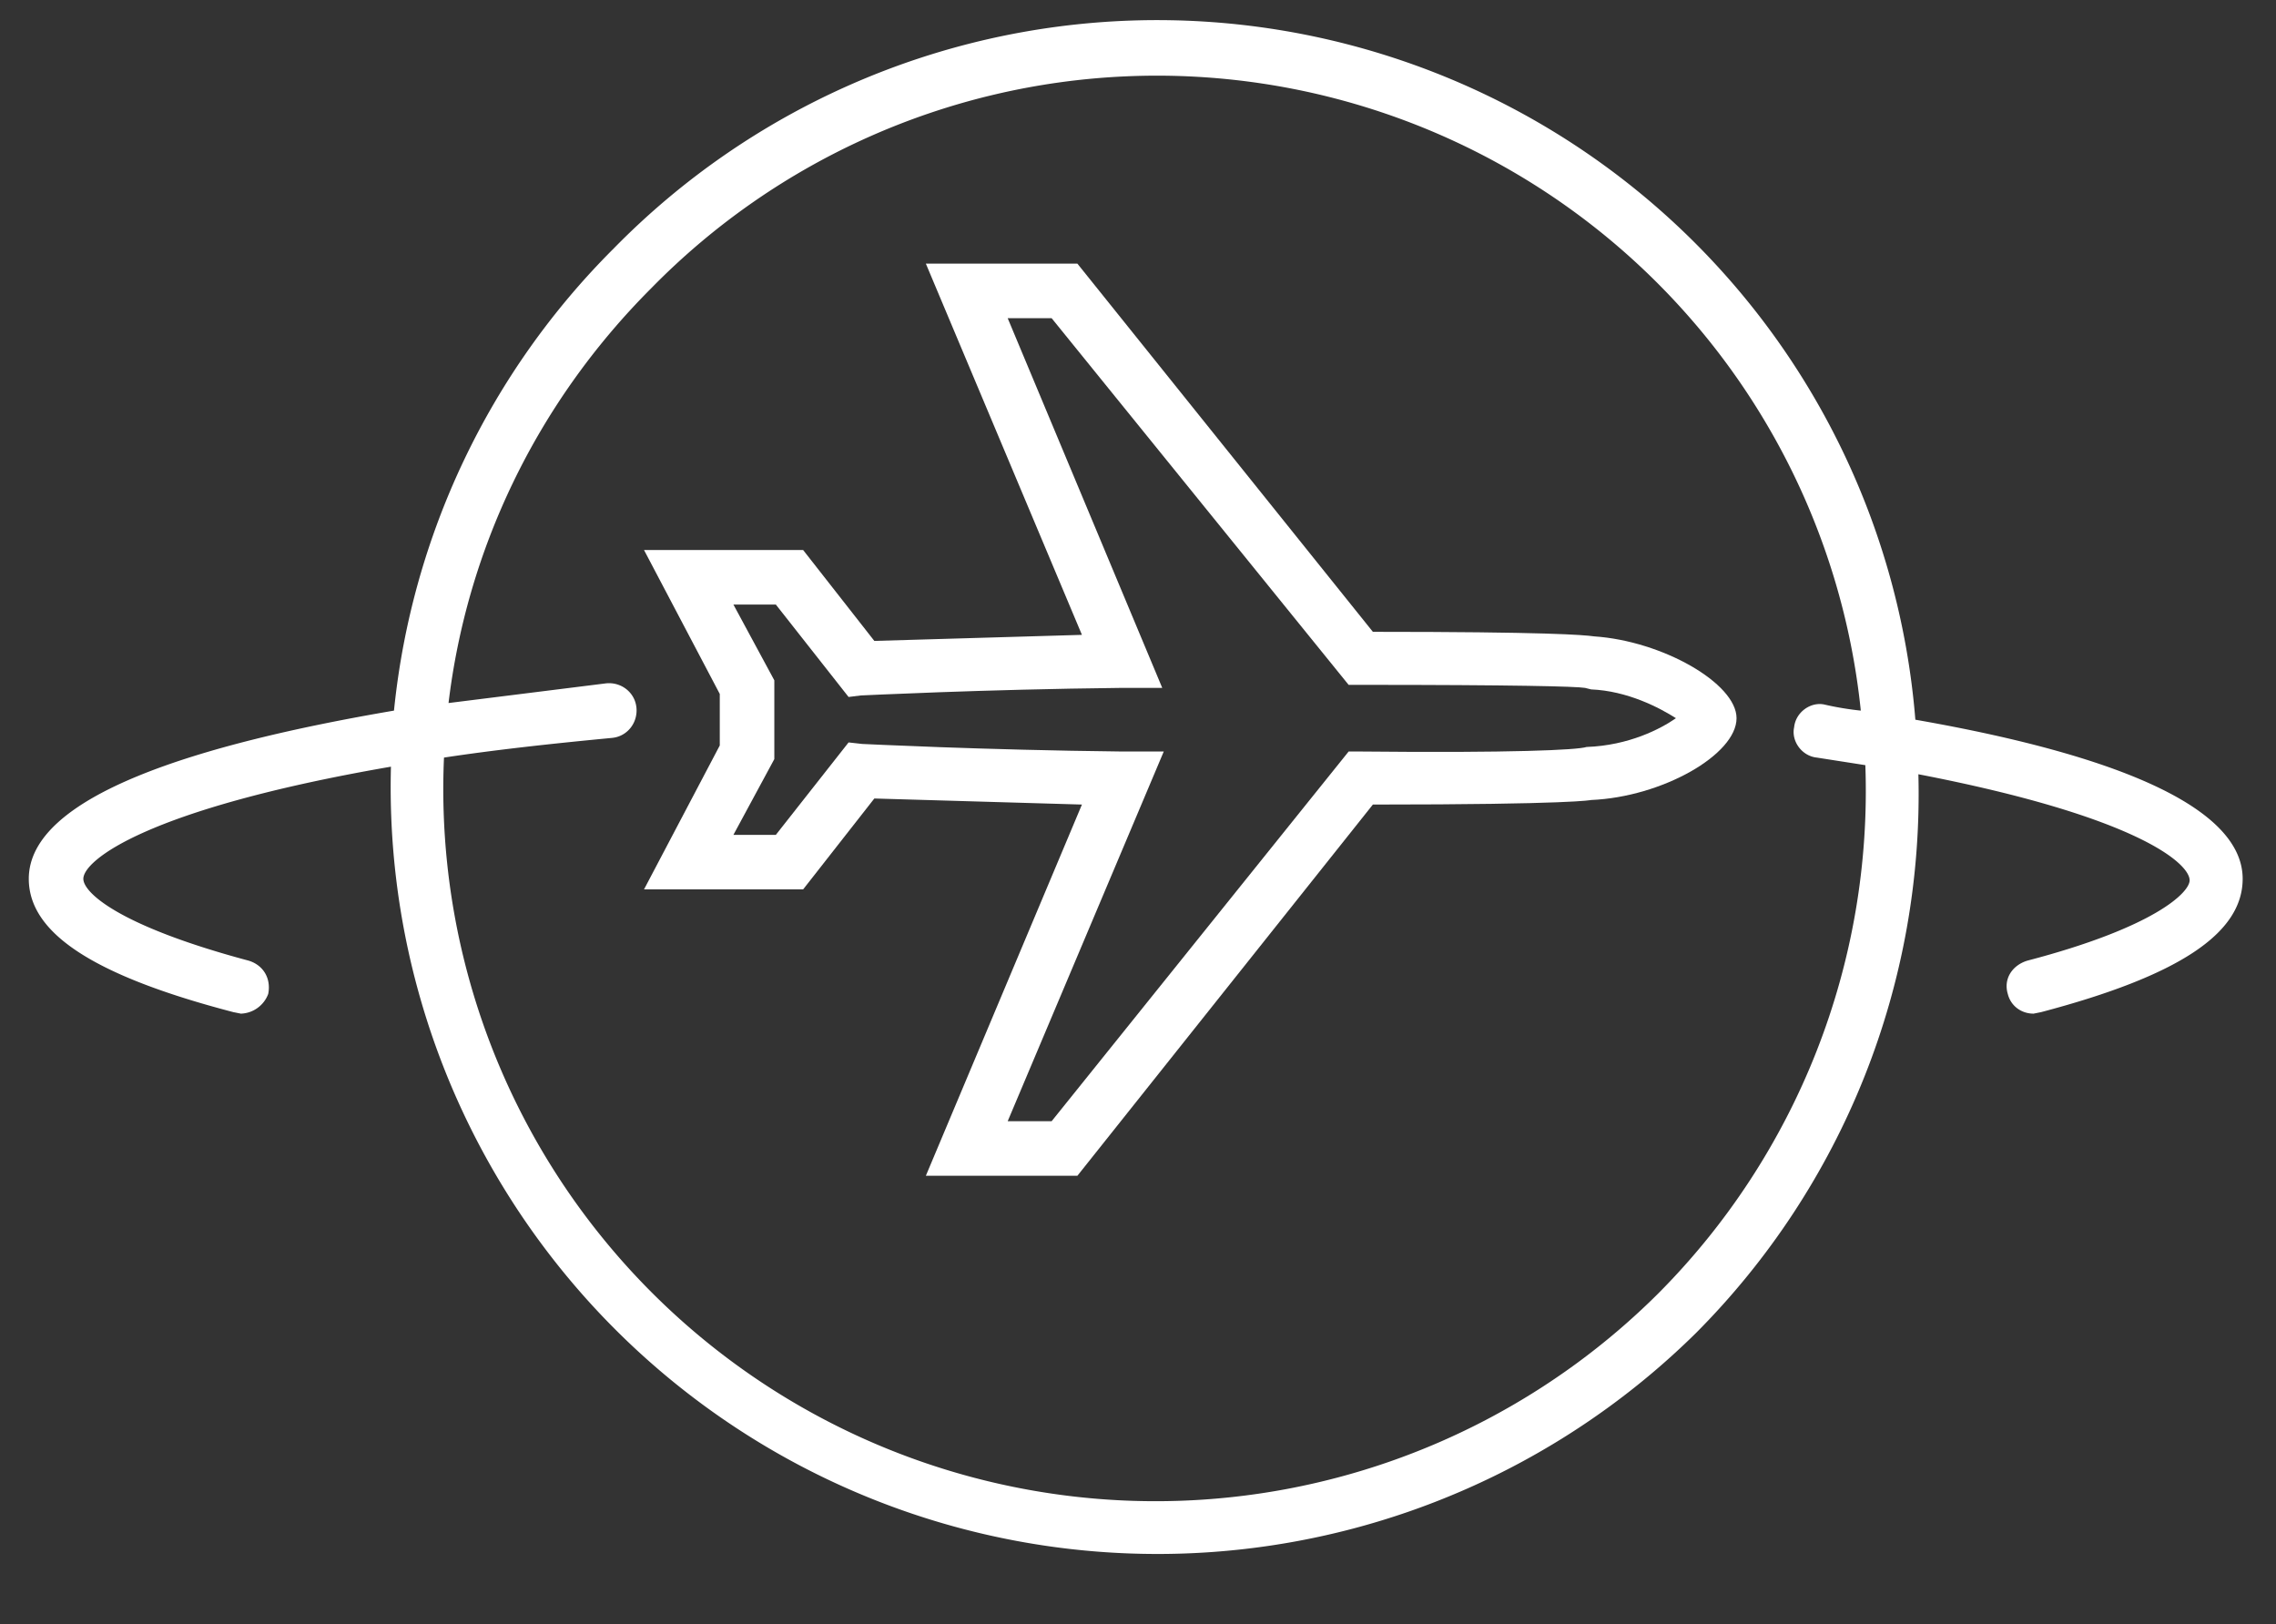
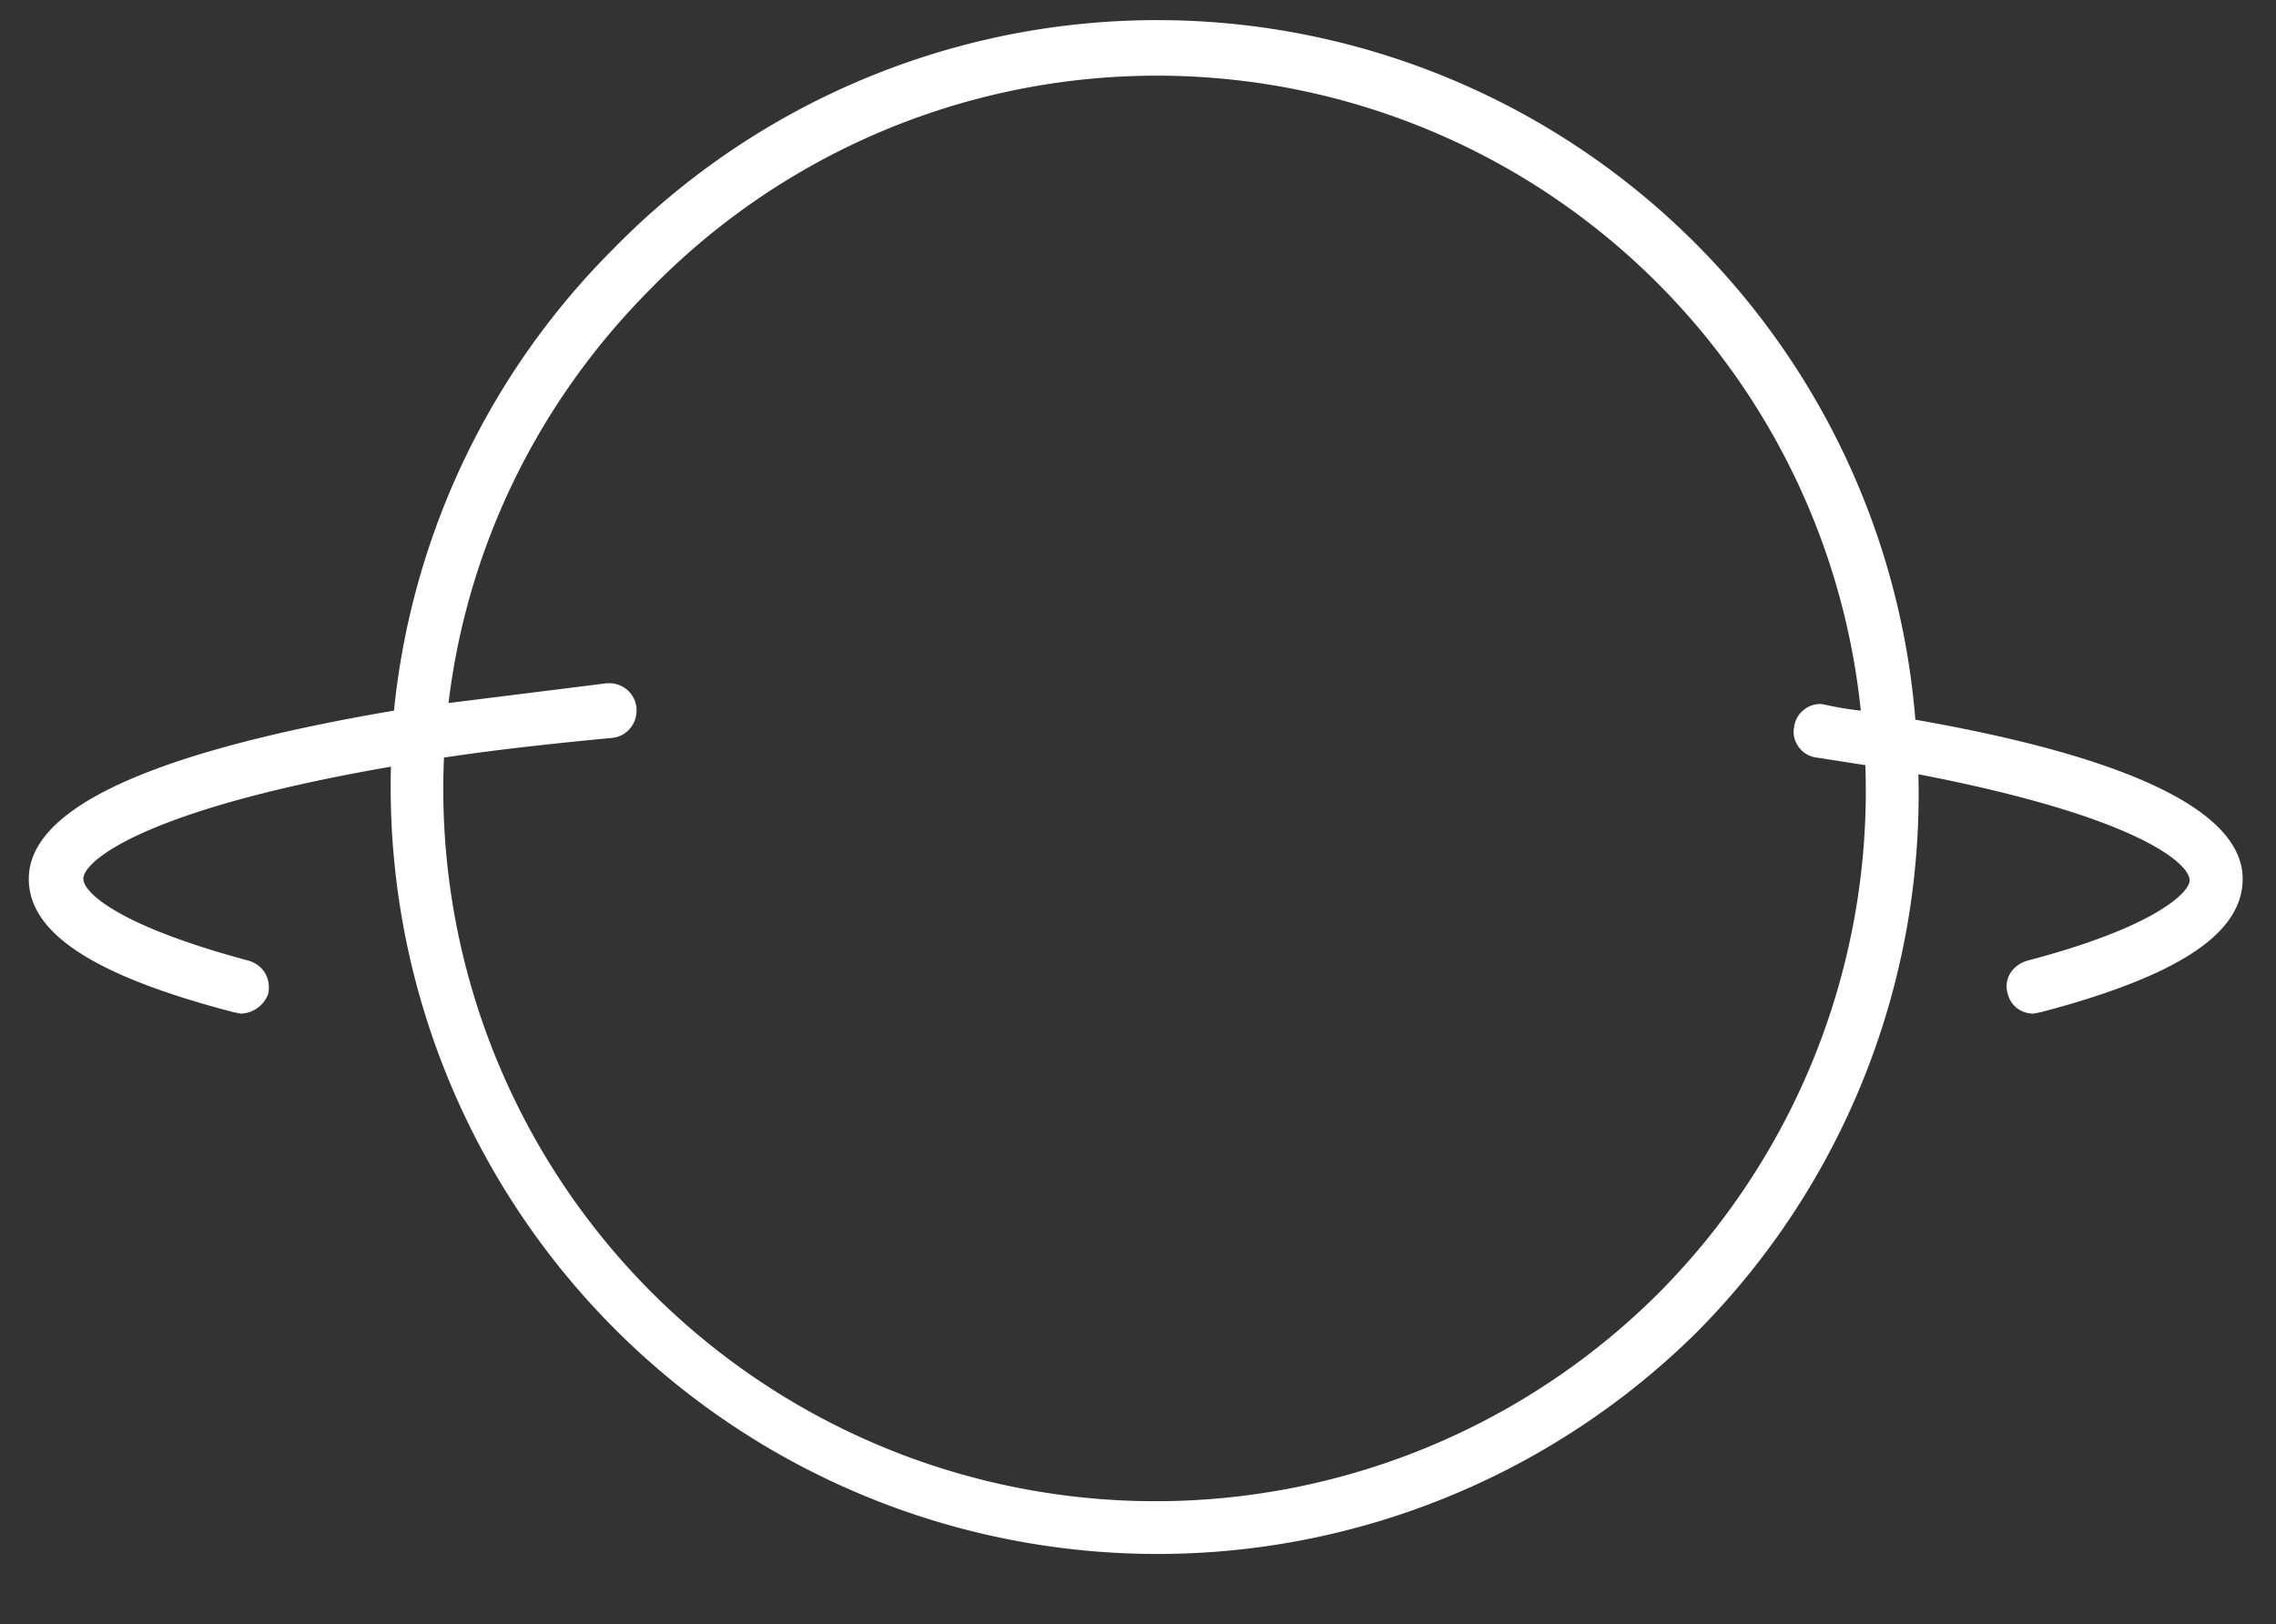
<svg xmlns="http://www.w3.org/2000/svg" version="1.1" id="Calque_1" x="0" y="0" viewBox="0 0 150.2 107.2" style="enable-background:new 0 0 150.2 107.2" xml:space="preserve">
  <rect x="0" y="0" width="150.2" height="107.2" fill="#333333" stroke="none" />
  <style>.st0{fill:#fff}</style>
-   <path class="st0" d="M105.2 42c-.7-.1-3.2-.3-14.6-.3L71.1 17.4h-10l10.3 24.5-13.7.4-4.7-6H42.5l5 9.5v3.4l-5 9.5H53l4.7-6 13.7.4-10.3 24.5h10l19.5-24.5c13.2 0 14.4-.3 14.4-.3 4.7-.2 9.6-3 9.6-5.4 0-2.3-4.9-5.1-9.4-5.4zm-.5 7.3c-.6.2-5 .4-14.8.3H89L69.4 74h-2.9l10.3-24.4h-2.7c-9.3-.1-17.1-.5-17.2-.5L56 49l-4.8 6.1h-2.8l2.7-5v-5.2l-2.7-5h2.8L56 46l.8-.1c.1 0 8-.4 17.2-.5h2.7L66.5 21h2.9L89 45.2h.9c10 0 14.1.1 14.7.2l.4.1c2.4.1 4.5 1.2 5.6 1.9-1 .7-3.1 1.8-5.9 1.9z" />
  <path class="st0" d="M126.4 47.5a50.2 50.2 0 0 0-85.9-31.1A50.2 50.2 0 0 0 26 46.9C13.1 49.1 1.9 52.5 1.9 58c0 3.6 4.3 6.4 13.5 8.8l.5.1a2 2 0 0 0 1.8-1.3c.2-1-.3-1.9-1.3-2.2C7.8 61.1 5.5 58.9 5.5 58c0-1.2 4.1-4.6 20.3-7.4A50.6 50.6 0 0 0 111.9 88a50.4 50.4 0 0 0 14.7-36.9c14.5 2.8 17.9 5.9 17.9 7 0 .8-2.3 3.1-10.7 5.3-1 .3-1.6 1.2-1.3 2.2.2.8.9 1.3 1.7 1.3l.5-.1c9.1-2.4 13.3-5.2 13.3-8.8 0-4.4-7.3-8-21.6-10.5zm-17 37.9A47 47 0 0 1 29.3 50c3.3-.5 6.9-.9 11.1-1.3 1-.1 1.7-1 1.6-2s-1-1.7-2-1.6l-10.4 1.3c1.2-10 5.7-19.7 13.4-27.4a46.7 46.7 0 0 1 79.8 27.9 20 20 0 0 1-2.4-.4c-.9-.2-1.9.5-2 1.5-.2.9.5 1.9 1.5 2l3.2.5a47 47 0 0 1-13.7 34.9z" />
</svg>